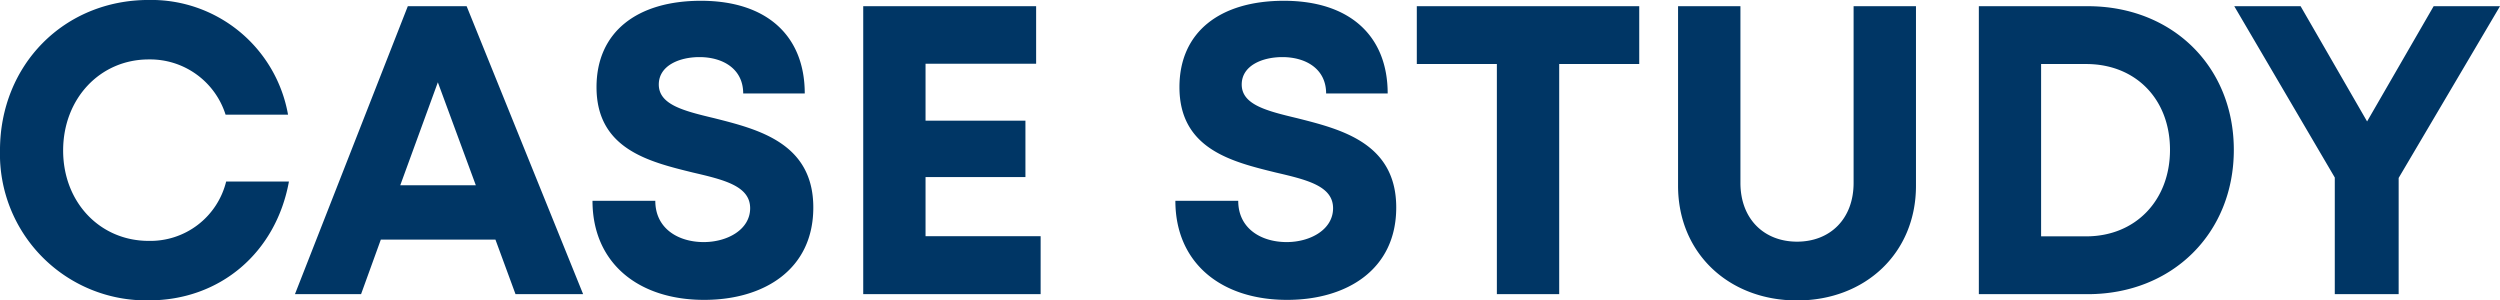
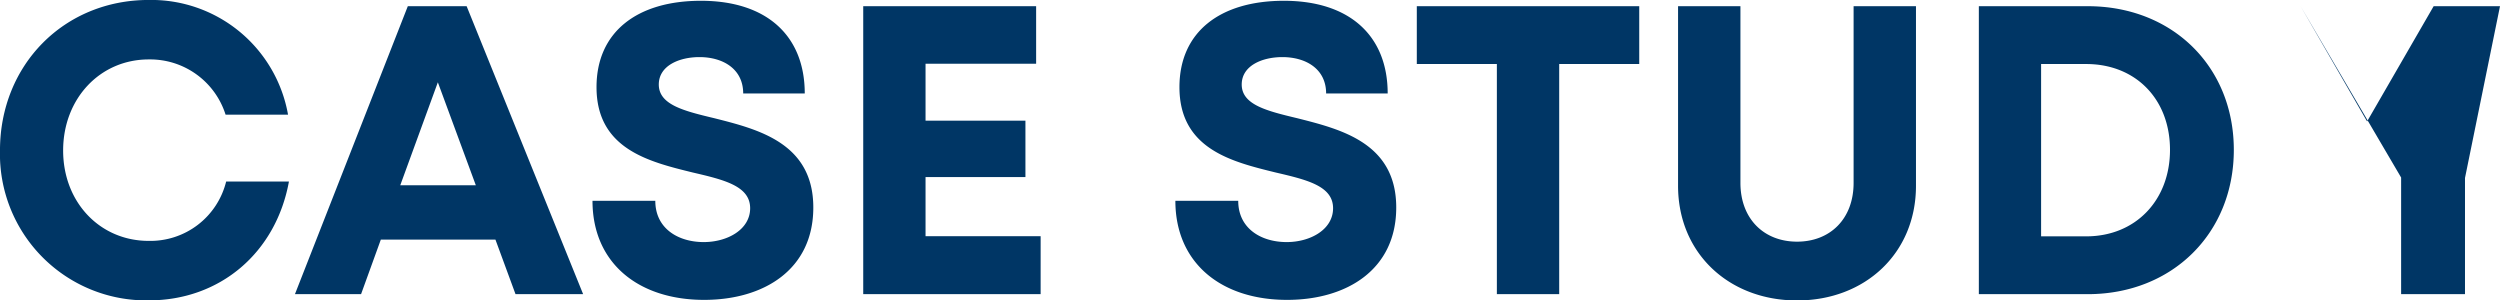
<svg xmlns="http://www.w3.org/2000/svg" width="316.023" height="37.979" viewBox="0 0 316.023 37.979">
-   <path d="M-138.6.785c9.015,0,16.082-6.018,17.727-15.019h-7.937a9.864,9.864,0,0,1-9.79,7.5c-6.16,0-10.816-4.879-10.816-11.426s4.656-11.511,10.816-11.511a10,10,0,0,1,9.719,6.983h7.895a17.559,17.559,0,0,0-17.613-14.5c-10.689,0-18.8,8.193-18.8,19.027A18.5,18.5,0,0,0-138.6.786ZM-92.231,0h8.547L-98.41-36.4h-7.436L-120.113,0h8.358l2.5-6.9h14.485Zm-9.818-26.781,4.8,13.015H-106.8ZM-68.387.723c7.535,0,13.8-3.815,13.8-11.676,0-8.155-6.968-9.885-12.517-11.289-3.853-.922-7.015-1.7-7.015-4.259,0-2.383,2.586-3.465,5.139-3.465,2.945,0,5.531,1.47,5.531,4.6h7.781c0-7.252-4.756-11.719-13.123-11.719-8.06,0-13.2,3.933-13.2,10.915,0,7.843,6.666,9.436,12.154,10.788,3.947.921,7.266,1.7,7.266,4.519,0,2.714-2.9,4.279-5.862,4.279-3.219,0-6.127-1.7-6.127-5.215H-82.5C-82.5-3.971-76.745.723-68.387.723ZM-40.4-7.327v-7.478h12.627v-7.129H-40.4v-7.19h13.979V-36.4H-48.277V0h22.426V-7.327ZM5.3.723c7.535,0,13.8-3.815,13.8-11.676,0-8.155-6.968-9.885-12.517-11.289-3.853-.922-7.015-1.7-7.015-4.259,0-2.383,2.586-3.465,5.139-3.465,2.945,0,5.531,1.47,5.531,4.6h7.781c0-7.252-4.756-11.719-13.123-11.719-8.06,0-13.2,3.933-13.2,10.915,0,7.843,6.666,9.436,12.154,10.788,3.947.921,7.266,1.7,7.266,4.519,0,2.714-2.9,4.279-5.862,4.279-3.219,0-6.127-1.7-6.127-5.215H-8.819C-8.819-3.971-3.061.723,5.3.723ZM49.818-36.4H21.7v7.309H31.821V0H39.7V-29.091H49.818ZM69.767.795C78.366.795,84.8-5.167,84.8-13.7V-36.4H76.915v22.337c0,4.547-2.964,7.427-7.147,7.427S62.61-9.516,62.61-14.063V-36.4H54.725v22.7C54.725-5.167,61.159.795,69.767.795ZM106.517-36.4H92.747V0h13.771c10.669,0,18.46-7.687,18.46-18.243C124.977-28.756,117.229-36.4,106.517-36.4Zm-.2,29.092h-5.7V-29.091h5.7c6.254,0,10.594,4.443,10.594,10.849,0,6.363-4.34,10.935-10.594,10.935ZM158.626-36.4h-8.387l-8.414,14.566L133.42-36.4h-8.386l12.707,21.656V0h8.074V-14.691Z" transform="translate(157.397 37.184)" fill="#003665" />
+   <path d="M-138.6.785c9.015,0,16.082-6.018,17.727-15.019h-7.937a9.864,9.864,0,0,1-9.79,7.5c-6.16,0-10.816-4.879-10.816-11.426s4.656-11.511,10.816-11.511a10,10,0,0,1,9.719,6.983h7.895a17.559,17.559,0,0,0-17.613-14.5c-10.689,0-18.8,8.193-18.8,19.027A18.5,18.5,0,0,0-138.6.786ZM-92.231,0h8.547L-98.41-36.4h-7.436L-120.113,0h8.358l2.5-6.9h14.485Zm-9.818-26.781,4.8,13.015H-106.8ZM-68.387.723c7.535,0,13.8-3.815,13.8-11.676,0-8.155-6.968-9.885-12.517-11.289-3.853-.922-7.015-1.7-7.015-4.259,0-2.383,2.586-3.465,5.139-3.465,2.945,0,5.531,1.47,5.531,4.6h7.781c0-7.252-4.756-11.719-13.123-11.719-8.06,0-13.2,3.933-13.2,10.915,0,7.843,6.666,9.436,12.154,10.788,3.947.921,7.266,1.7,7.266,4.519,0,2.714-2.9,4.279-5.862,4.279-3.219,0-6.127-1.7-6.127-5.215H-82.5C-82.5-3.971-76.745.723-68.387.723ZM-40.4-7.327v-7.478h12.627v-7.129H-40.4v-7.19h13.979V-36.4H-48.277V0h22.426V-7.327ZM5.3.723c7.535,0,13.8-3.815,13.8-11.676,0-8.155-6.968-9.885-12.517-11.289-3.853-.922-7.015-1.7-7.015-4.259,0-2.383,2.586-3.465,5.139-3.465,2.945,0,5.531,1.47,5.531,4.6h7.781c0-7.252-4.756-11.719-13.123-11.719-8.06,0-13.2,3.933-13.2,10.915,0,7.843,6.666,9.436,12.154,10.788,3.947.921,7.266,1.7,7.266,4.519,0,2.714-2.9,4.279-5.862,4.279-3.219,0-6.127-1.7-6.127-5.215H-8.819C-8.819-3.971-3.061.723,5.3.723ZM49.818-36.4H21.7v7.309H31.821V0H39.7V-29.091H49.818ZM69.767.795C78.366.795,84.8-5.167,84.8-13.7V-36.4H76.915v22.337c0,4.547-2.964,7.427-7.147,7.427S62.61-9.516,62.61-14.063V-36.4H54.725v22.7C54.725-5.167,61.159.795,69.767.795ZM106.517-36.4H92.747V0h13.771c10.669,0,18.46-7.687,18.46-18.243C124.977-28.756,117.229-36.4,106.517-36.4Zm-.2,29.092h-5.7V-29.091h5.7c6.254,0,10.594,4.443,10.594,10.849,0,6.363-4.34,10.935-10.594,10.935ZM158.626-36.4h-8.387l-8.414,14.566L133.42-36.4l12.707,21.656V0h8.074V-14.691Z" transform="translate(157.397 37.184)" fill="#003665" />
</svg>